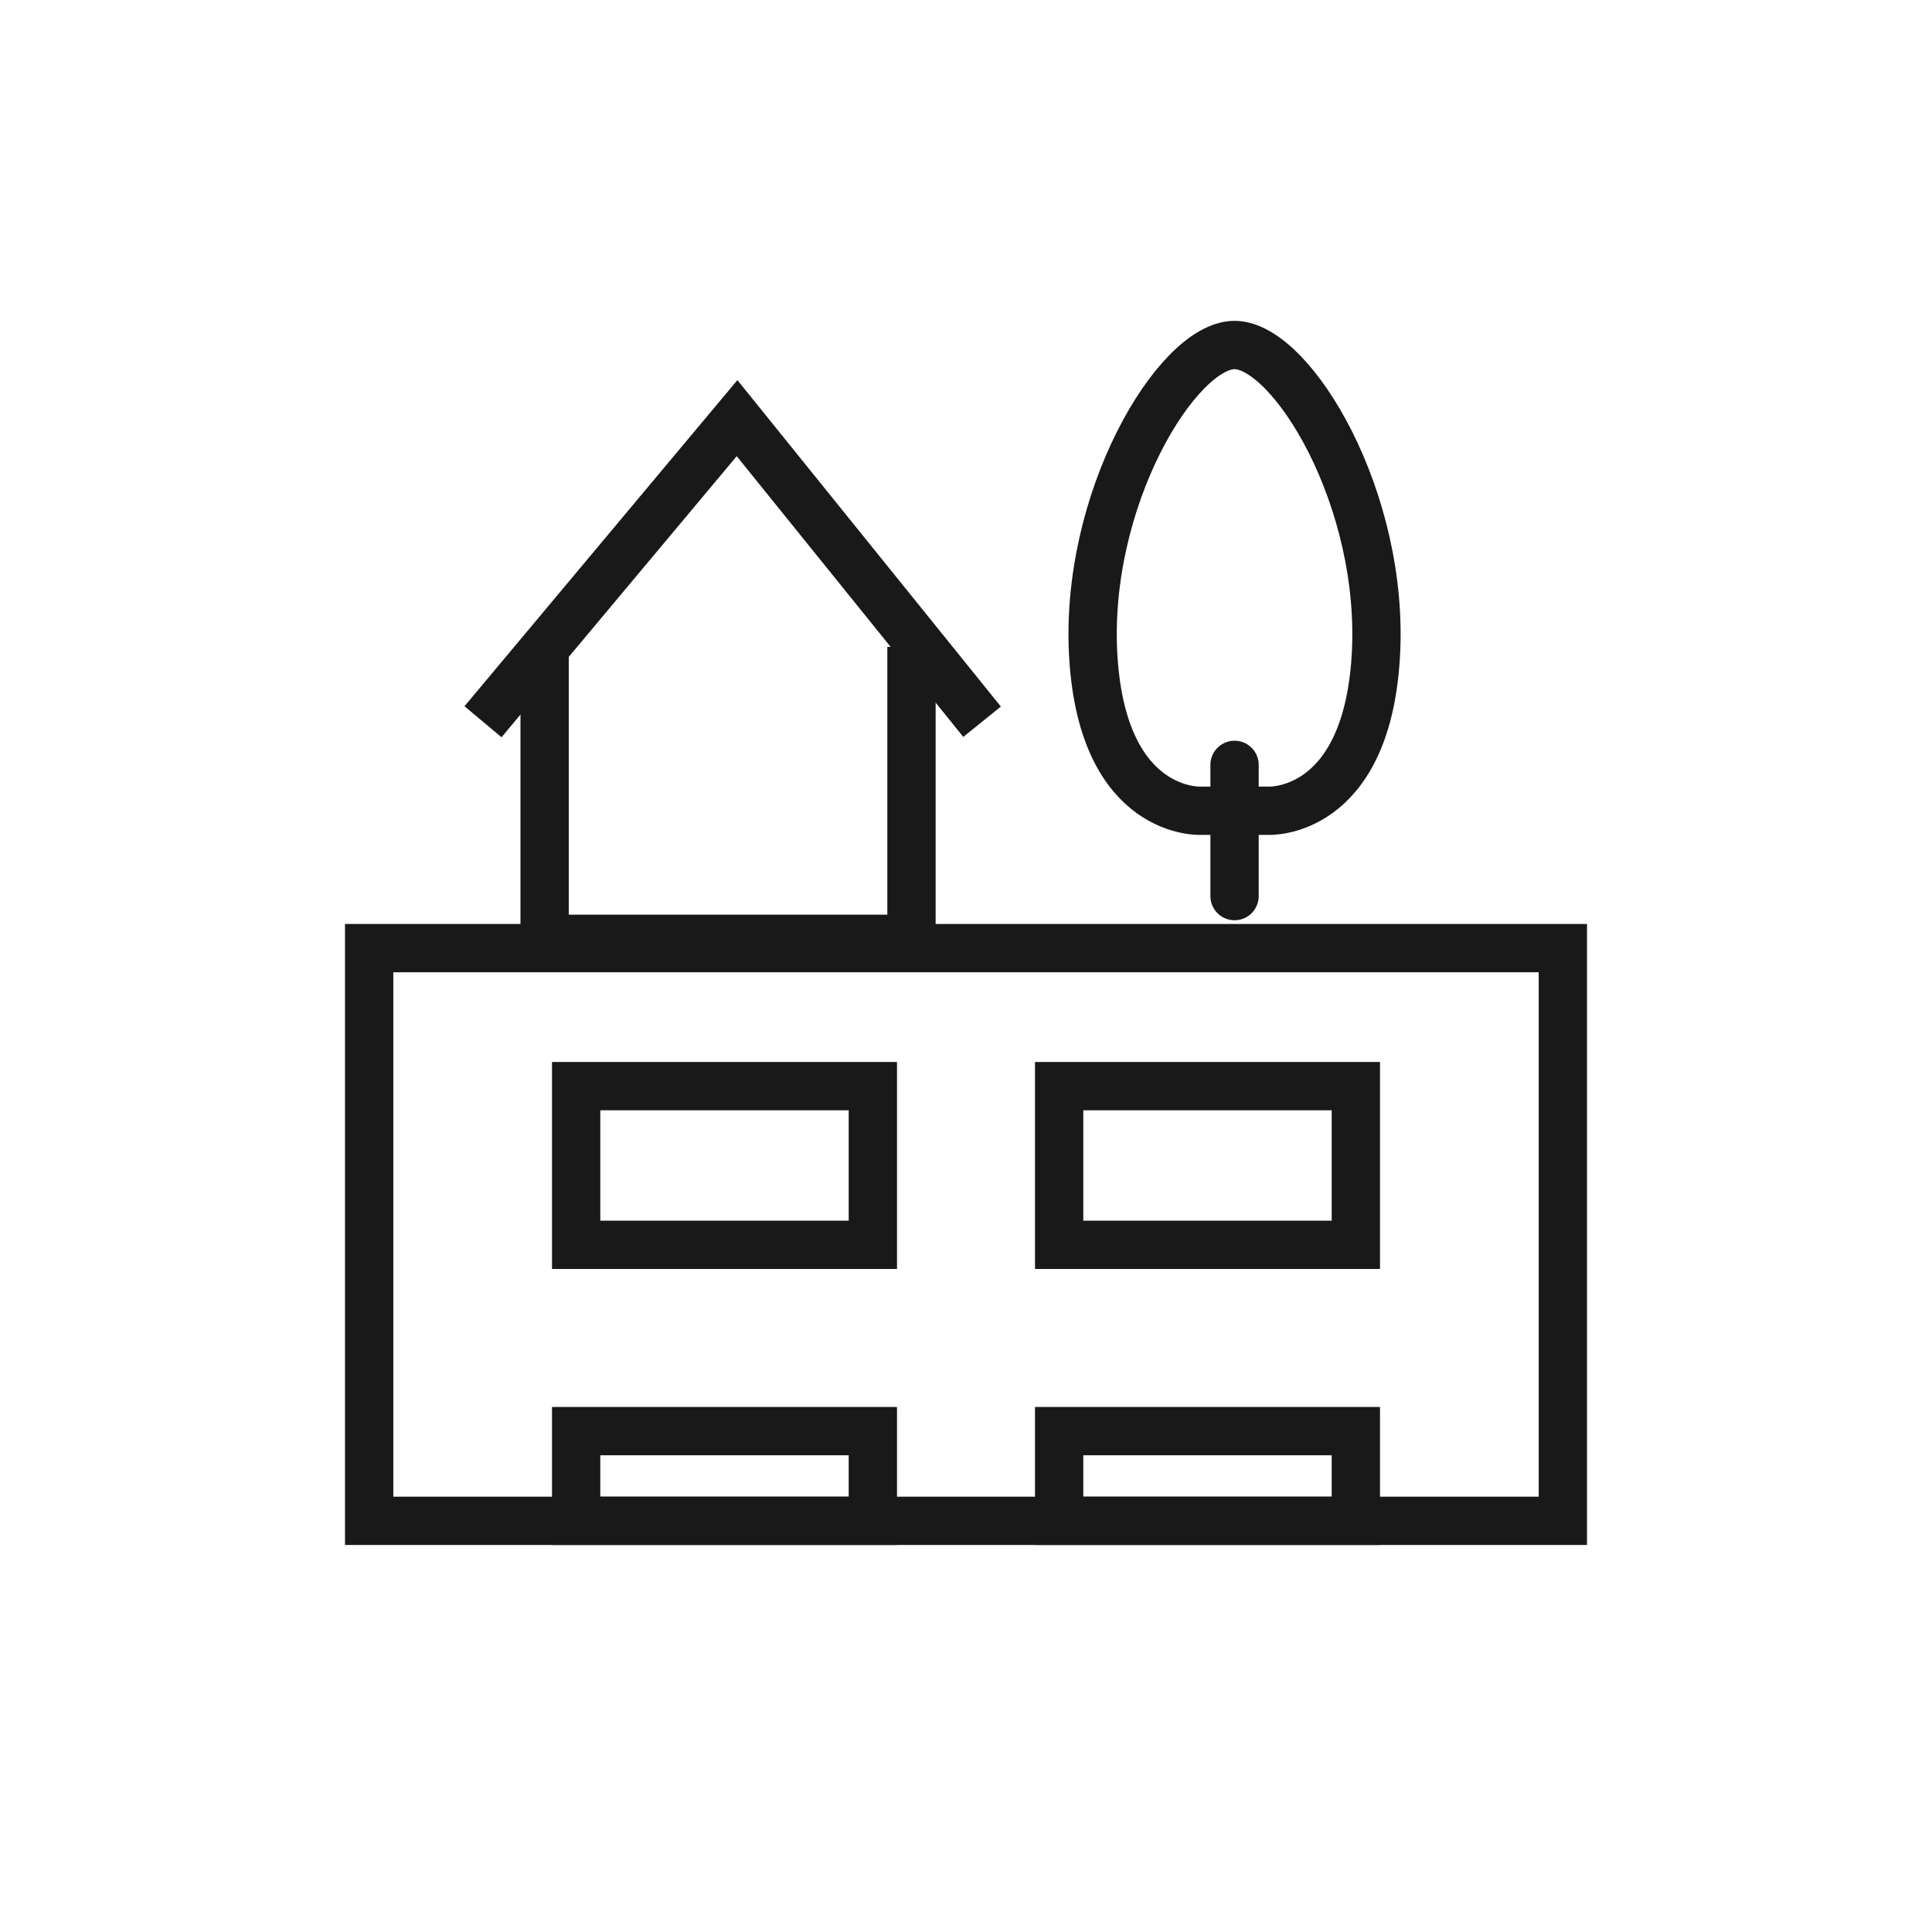
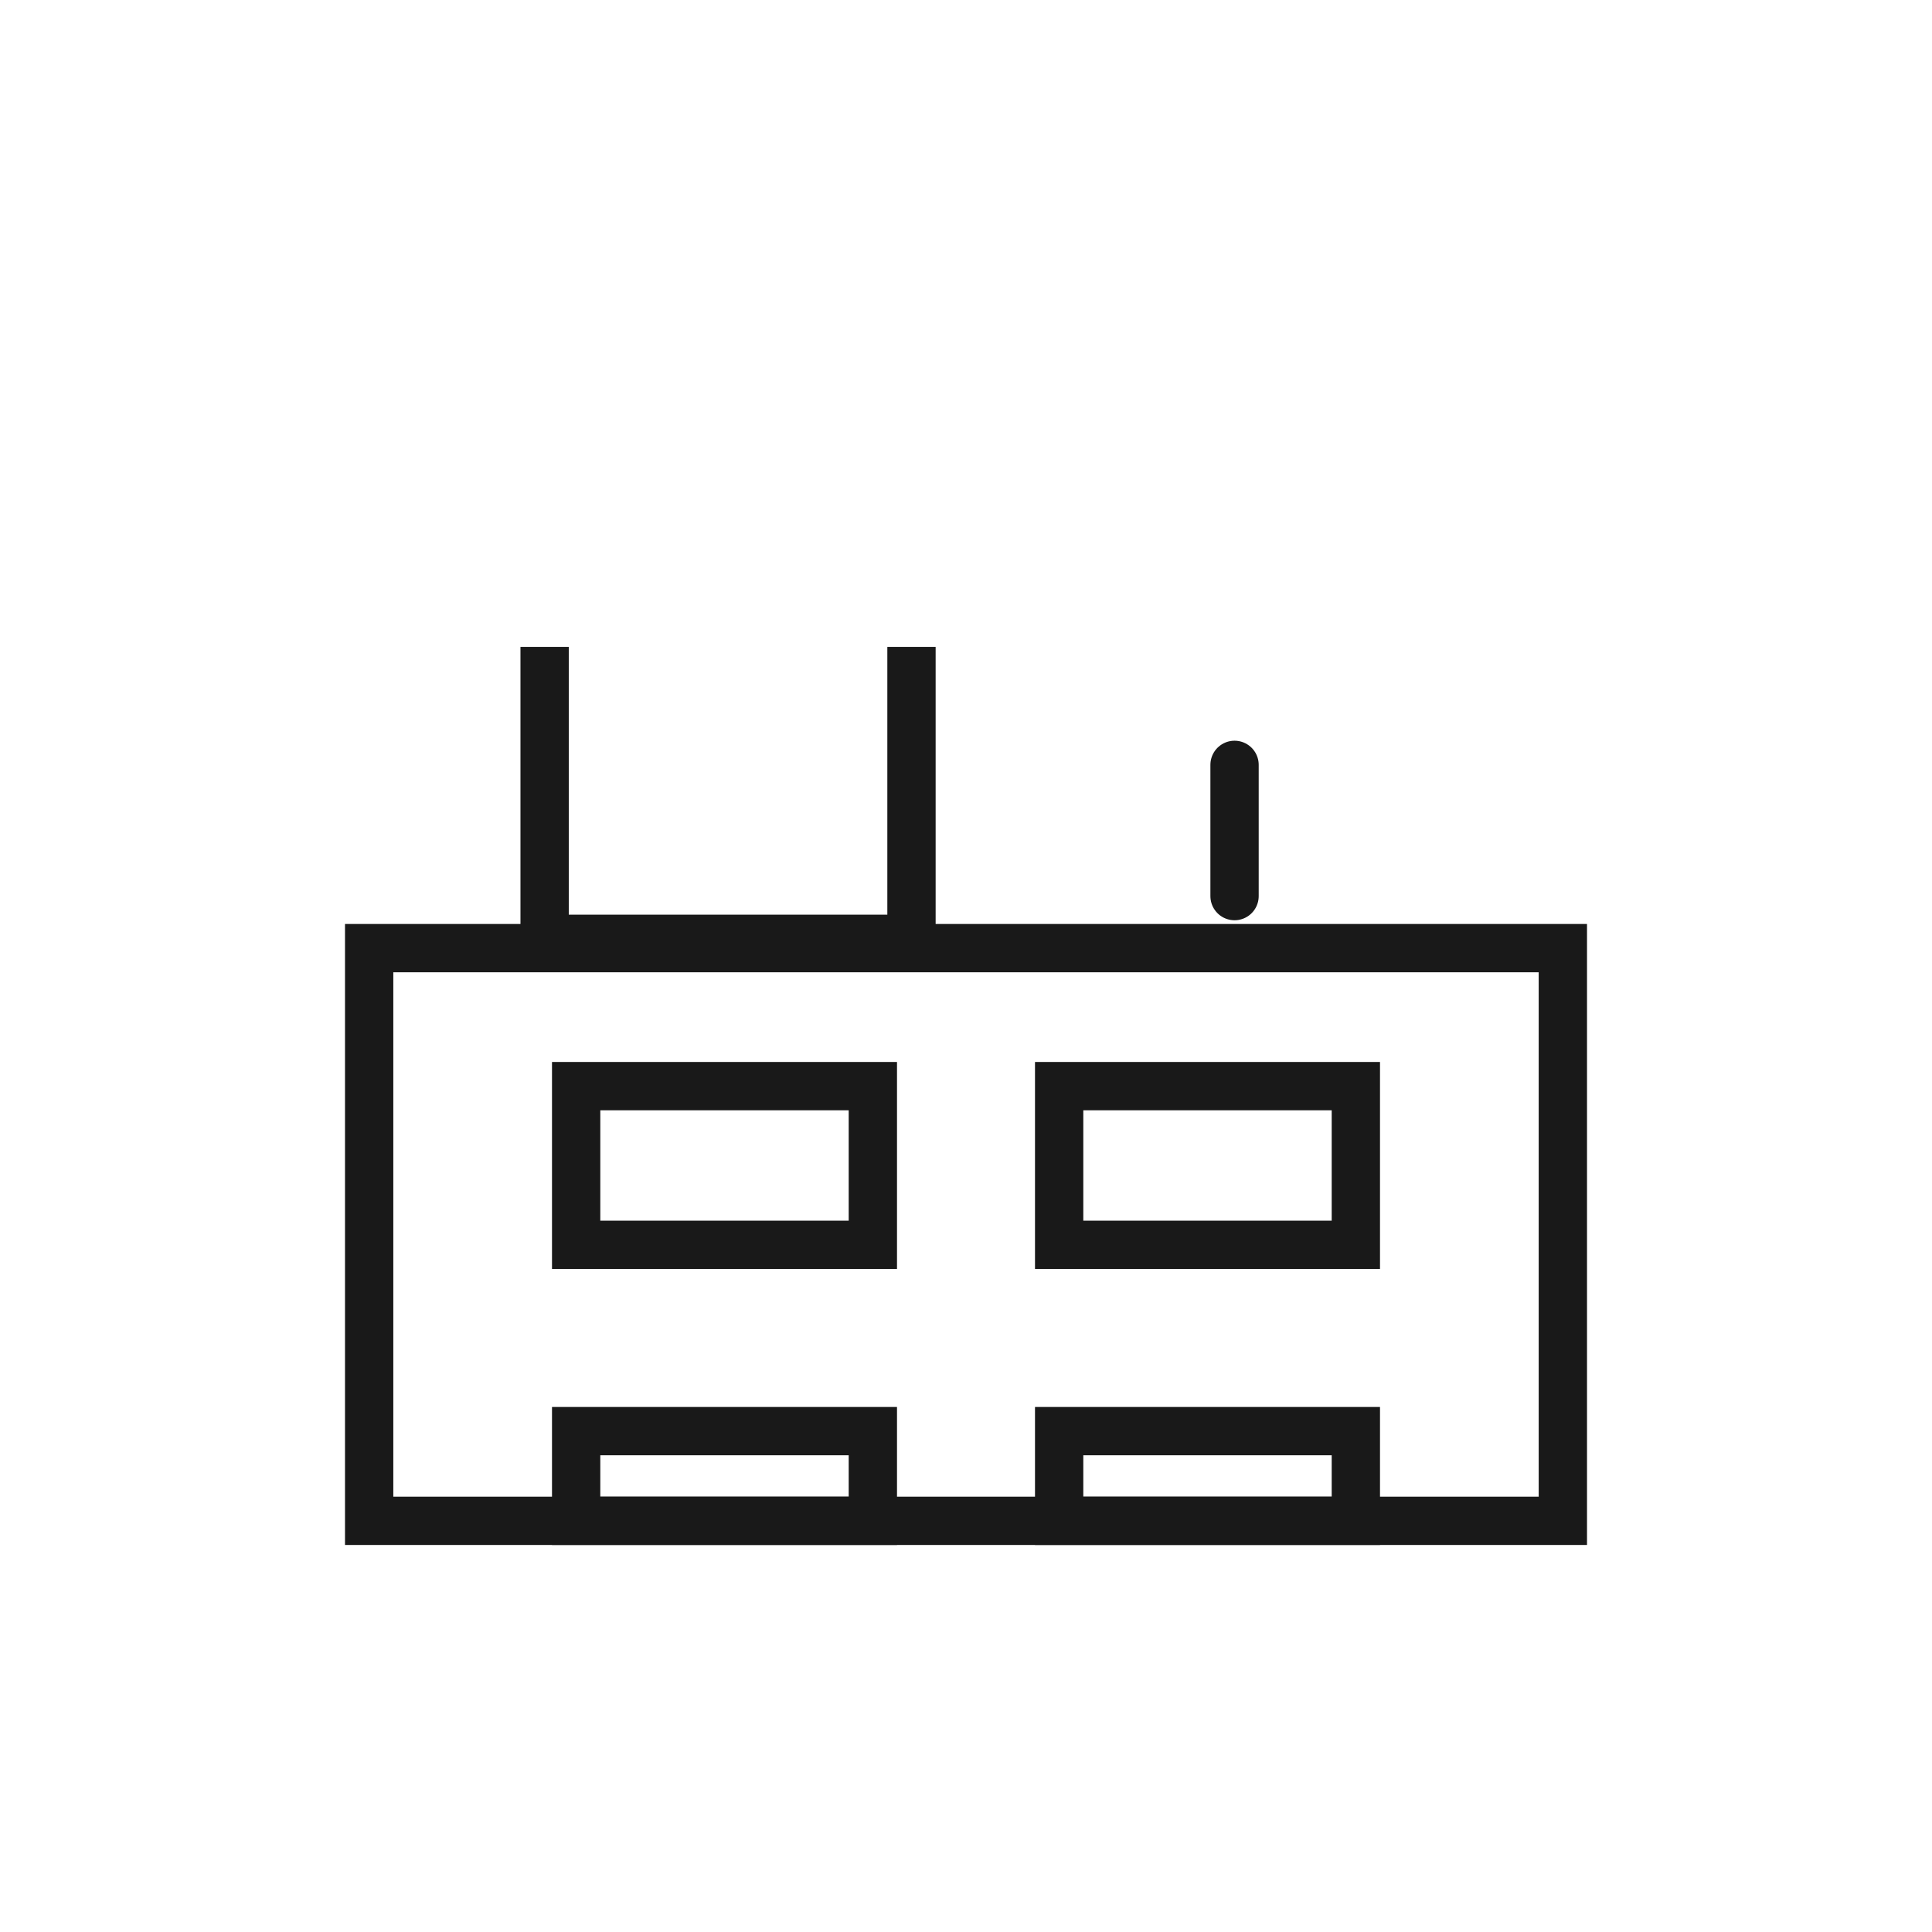
<svg xmlns="http://www.w3.org/2000/svg" width="28" height="28" viewBox="0 0 28 28">
  <defs>
    <style>.a,.c,.d,.f{fill:none;}.a,.c,.d{stroke:#191919;stroke-width:0.7px;}.b{clip-path:url(#a);}.c{stroke-linecap:round;stroke-linejoin:round;}.d{stroke-miterlimit:10;}.e{stroke:none;}</style>
    <clipPath id="a">
      <rect class="a" width="28" height="28" transform="translate(697 701)" />
    </clipPath>
  </defs>
  <g class="b" transform="translate(-697 -701)">
    <g transform="translate(0 -1.609)">
      <g class="a" transform="translate(702 716)">
        <rect class="e" width="18" height="9" />
        <rect class="f" x="0.35" y="0.35" width="17.3" height="8.3" />
      </g>
      <line class="c" y2="1.902" transform="translate(714.892 713.694)" />
-       <path class="d" d="M20.005,13.292c-.828,0-2.192,2.24-2.046,4.534s1.559,2.216,1.559,2.216h.974s1.413.078,1.559-2.216S20.834,13.292,20.005,13.292Z" transform="translate(694.887 694.317)" />
-       <path class="a" d="M-1024,476.541l3.682-4.4,3.551,4.4" transform="translate(1728 236.528)" />
      <path class="a" d="M-1023.107,474.456v4.231h5.317v-4.231" transform="translate(1728 237.528)" />
      <g class="a" transform="translate(705 723)">
        <rect class="e" width="5" height="2" />
        <rect class="f" x="0.35" y="0.35" width="4.3" height="1.3" />
      </g>
      <g class="a" transform="translate(705 718)">
        <rect class="e" width="5" height="3" />
        <rect class="f" x="0.35" y="0.35" width="4.3" height="2.3" />
      </g>
      <g class="a" transform="translate(712 723)">
        <rect class="e" width="5" height="2" />
        <rect class="f" x="0.35" y="0.35" width="4.3" height="1.3" />
      </g>
      <g class="a" transform="translate(712 718)">
        <rect class="e" width="5" height="3" />
        <rect class="f" x="0.35" y="0.35" width="4.3" height="2.3" />
      </g>
    </g>
  </g>
</svg>